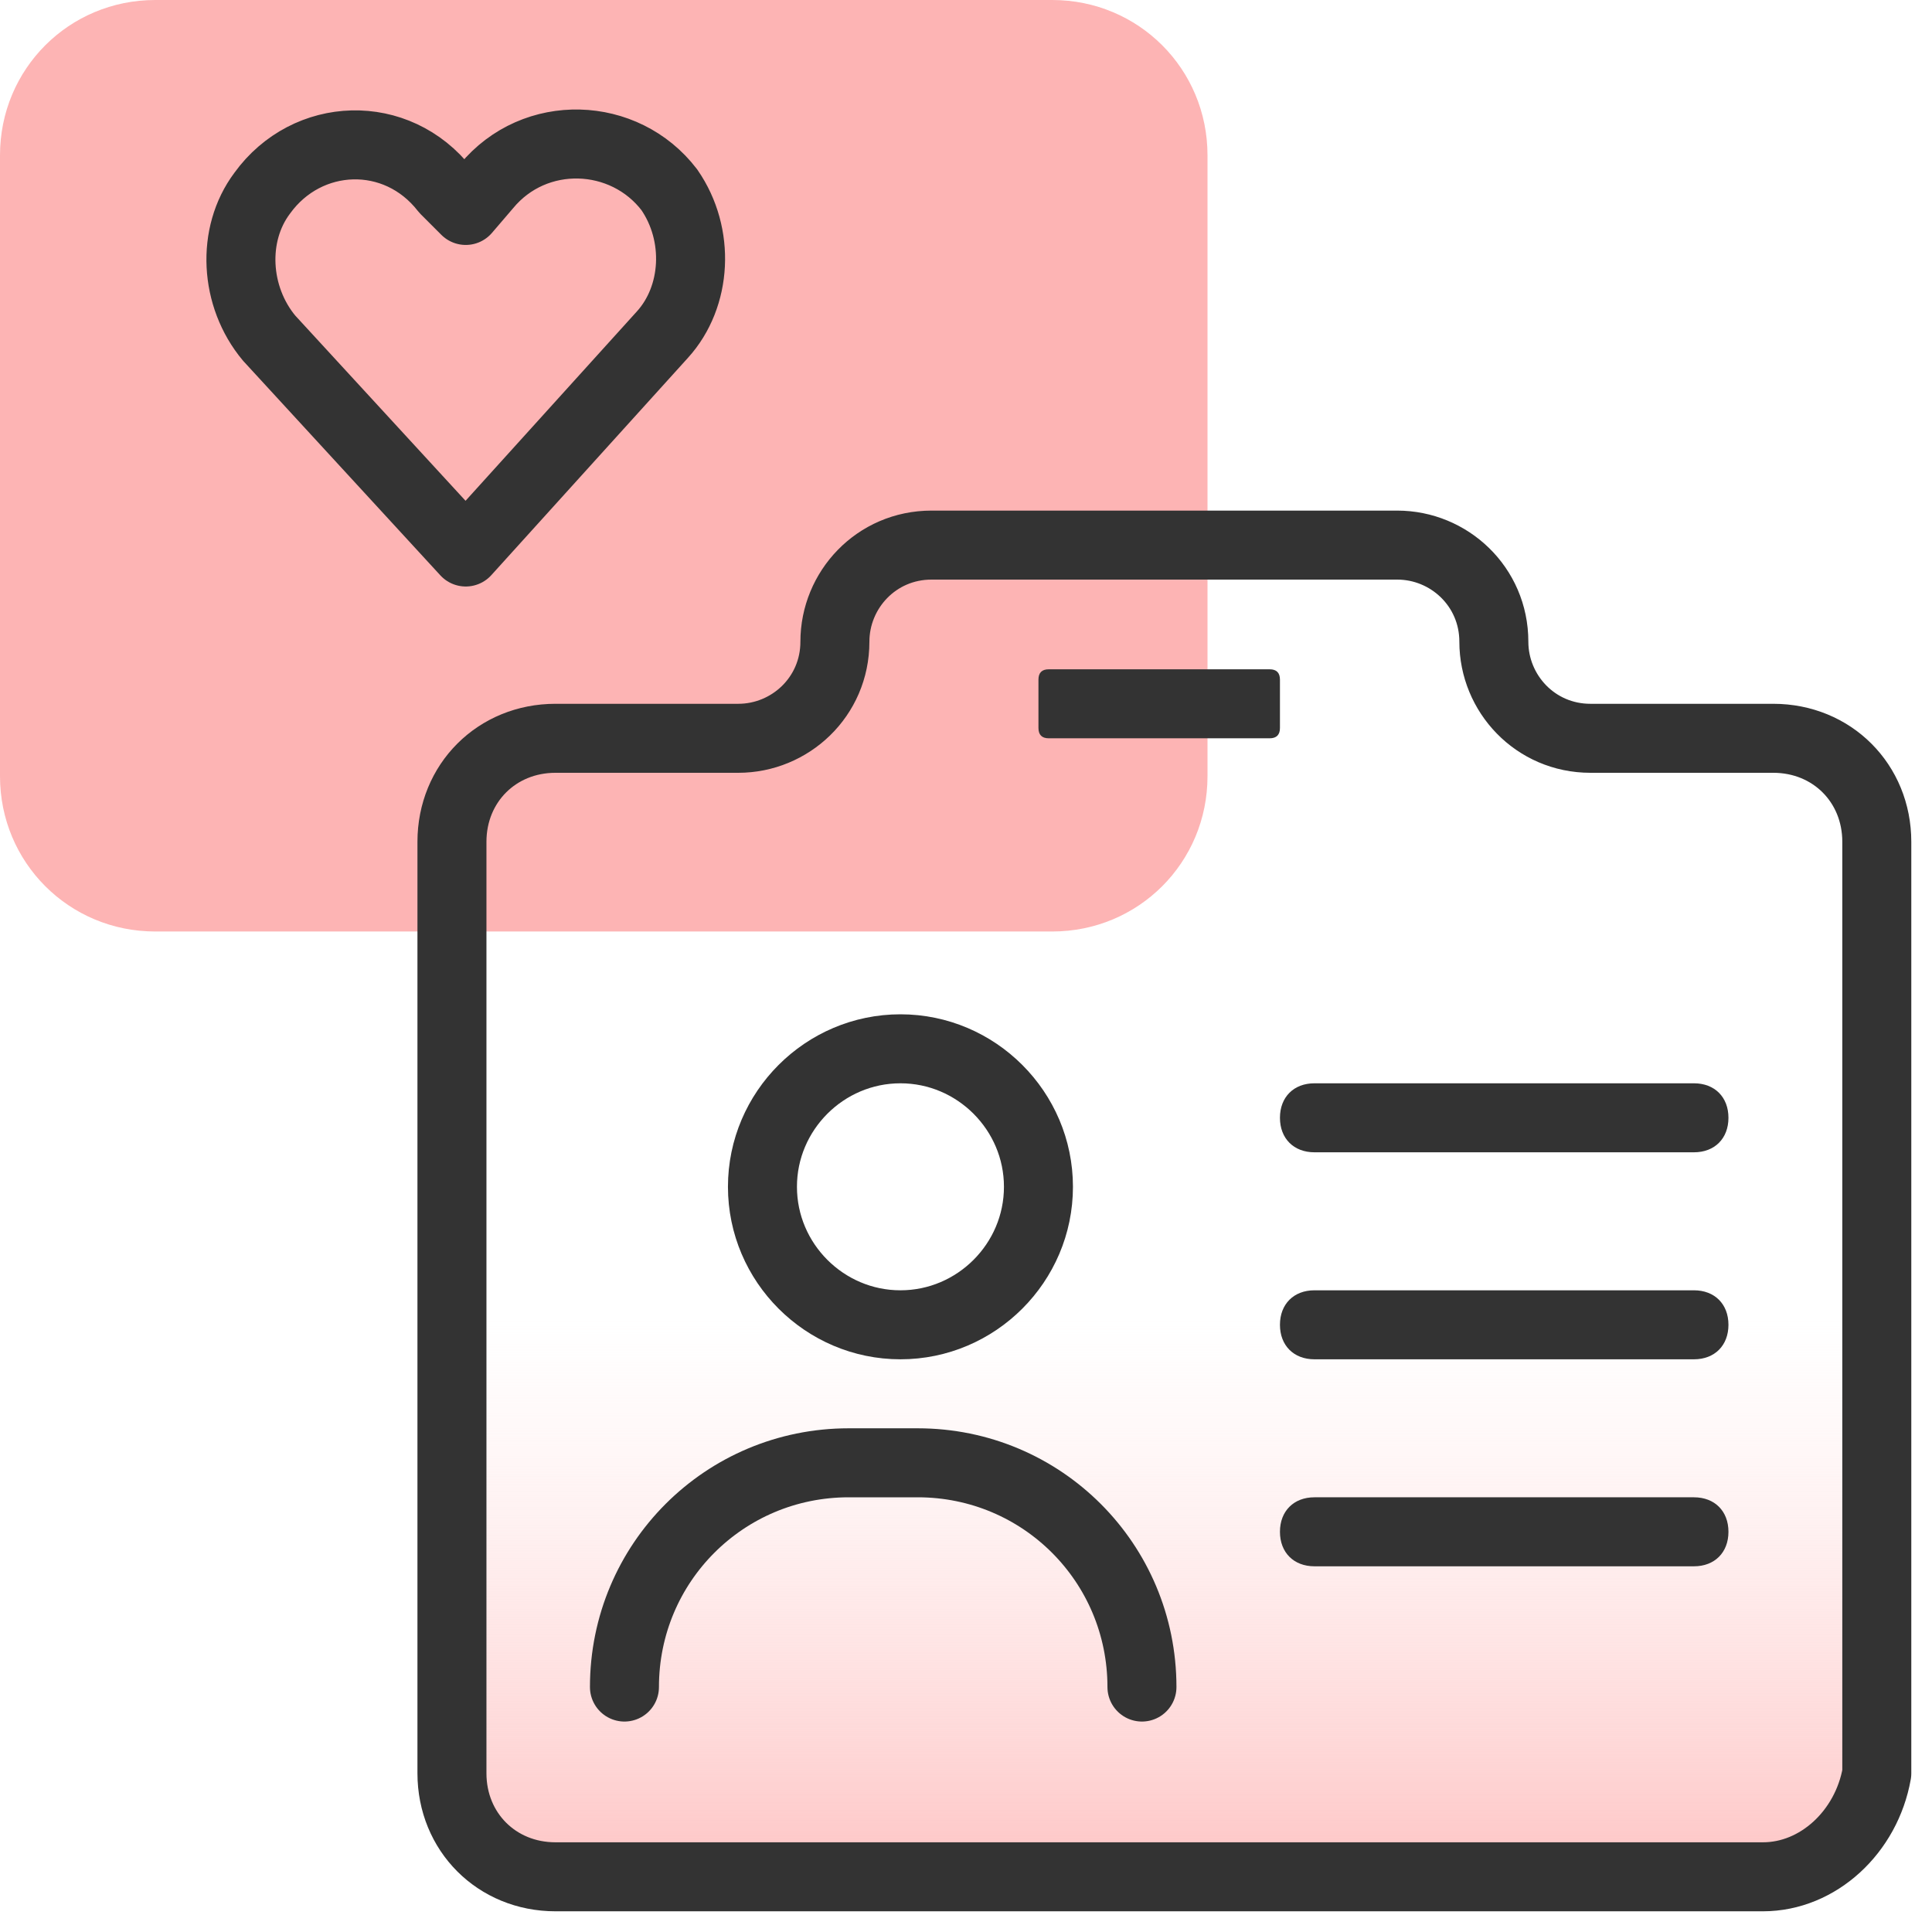
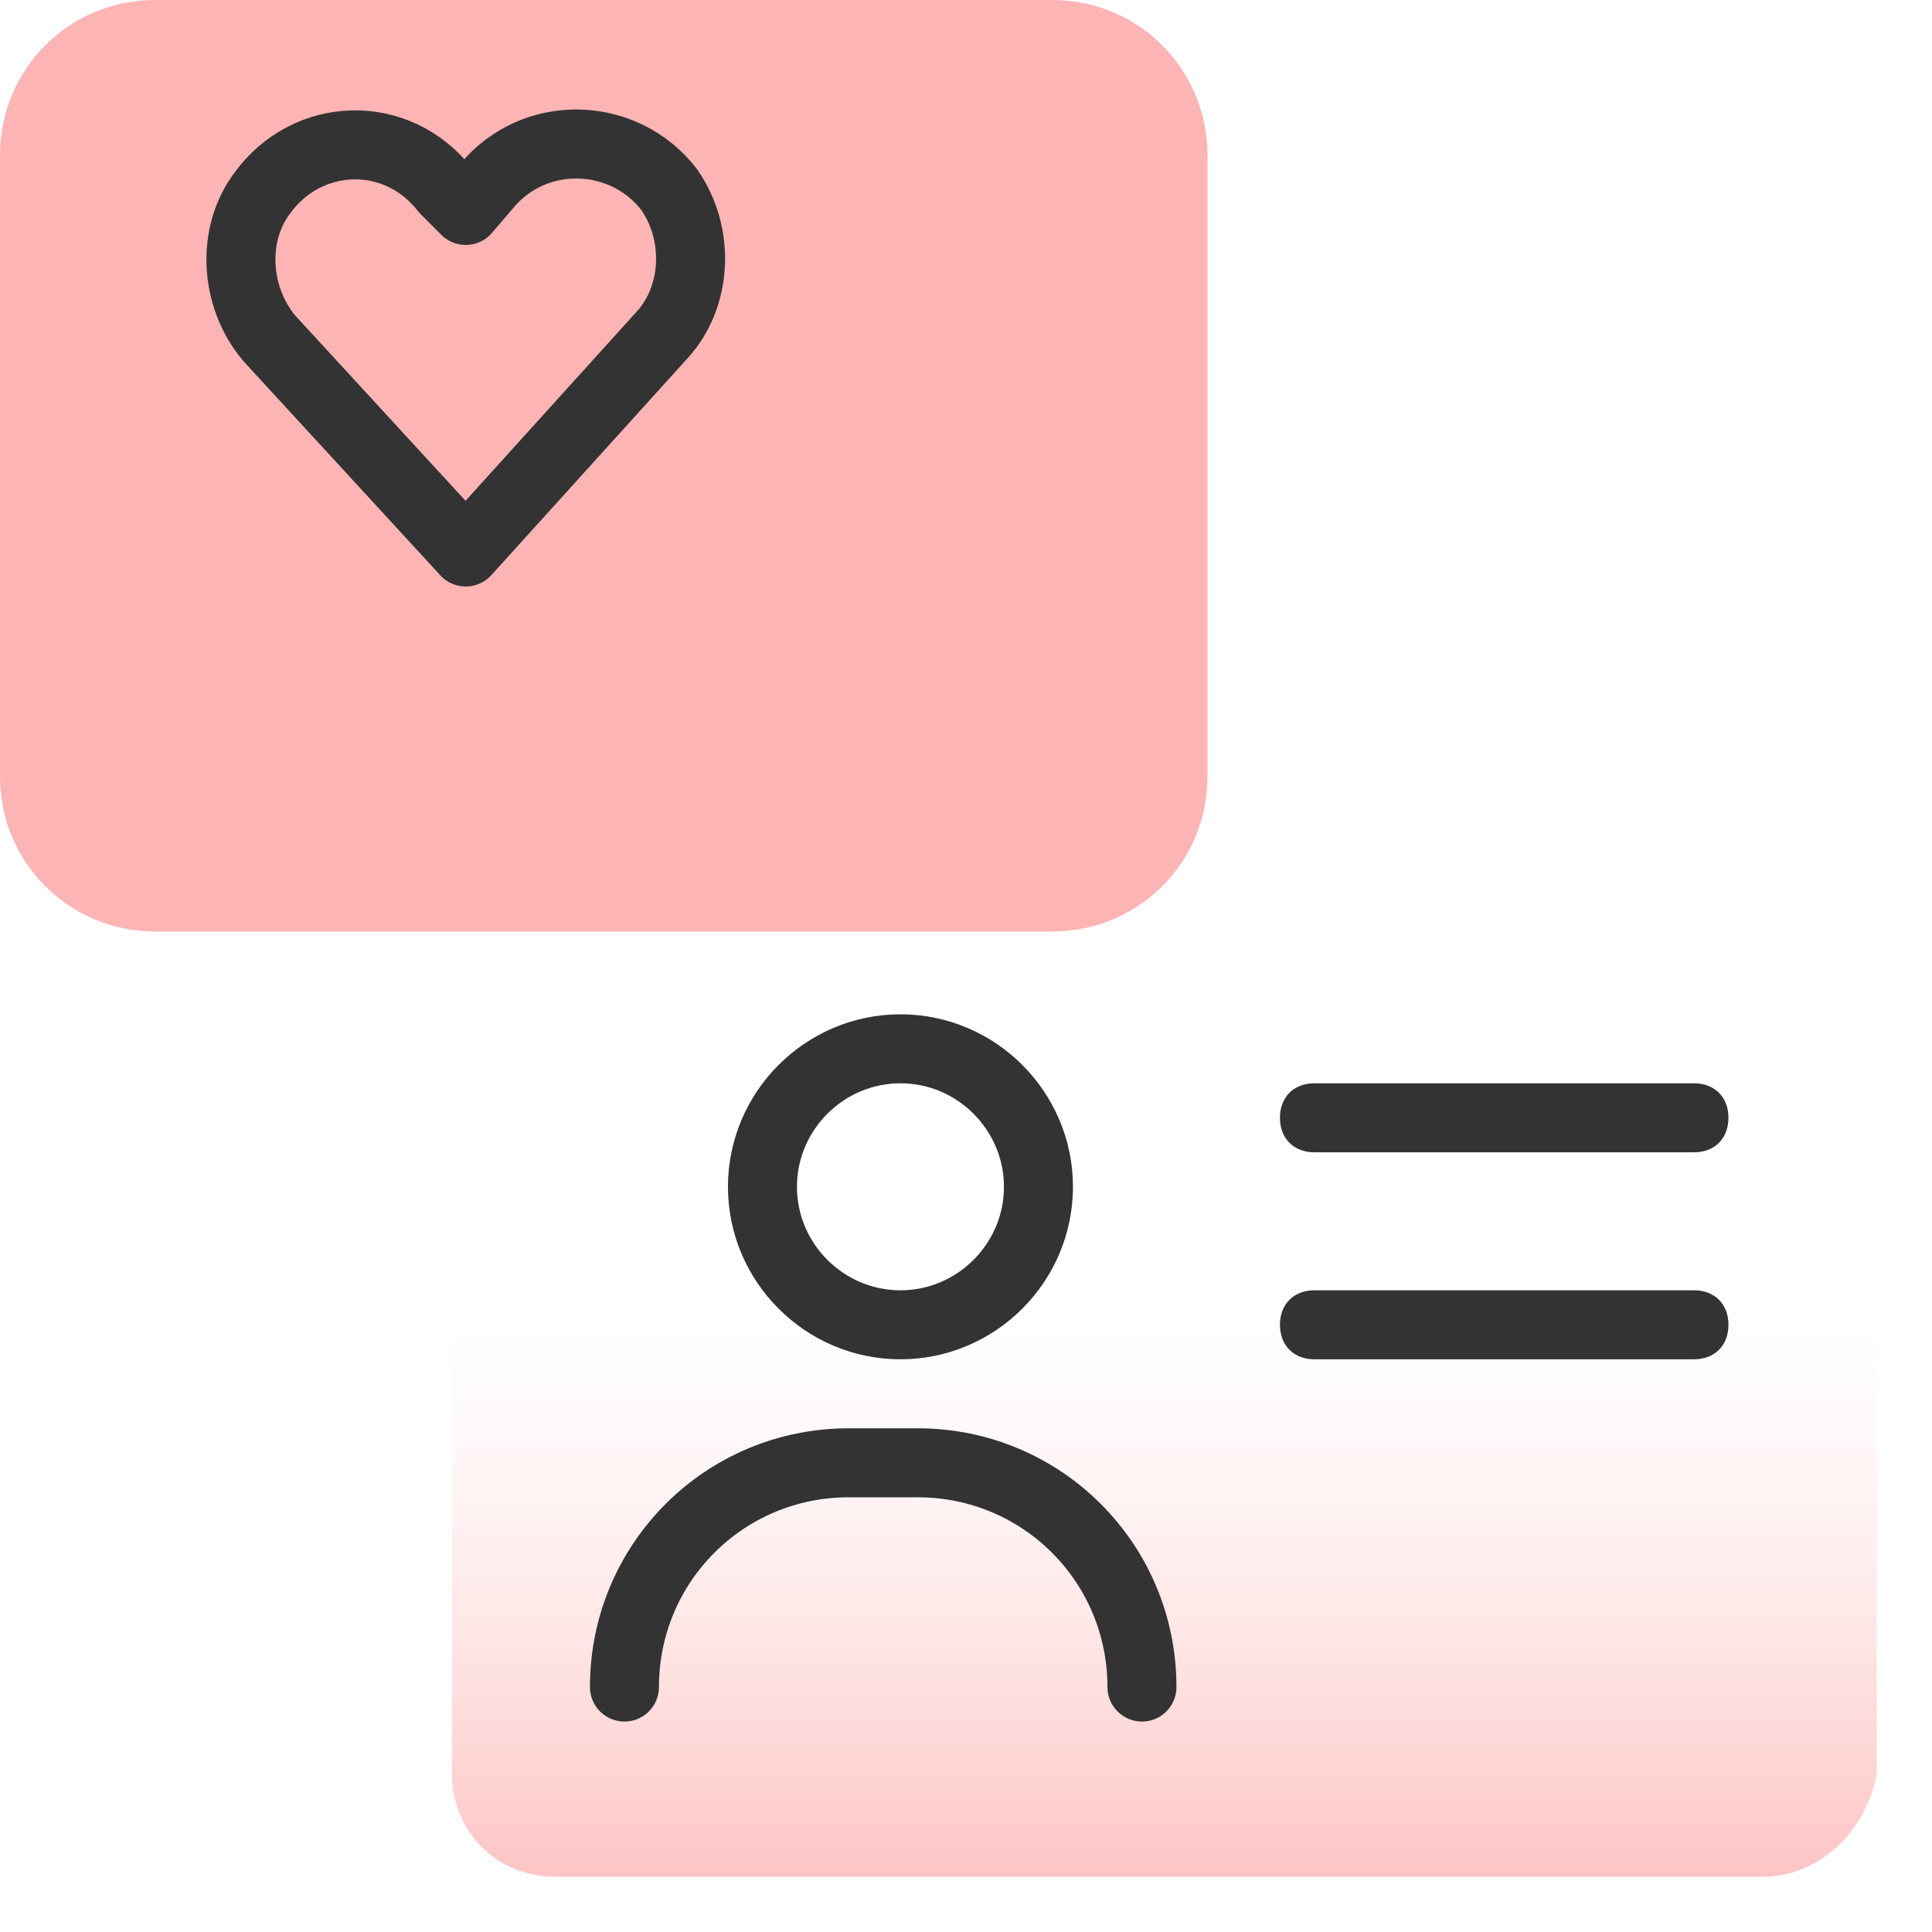
<svg xmlns="http://www.w3.org/2000/svg" version="1.1" id="Layer_1" x="0px" y="0px" viewBox="0 0 56 56" style="enable-background:new 0 0 56 56;" xml:space="preserve">
  <style type="text/css">
	.st0{fill:url(#SVGID_1_);}
	.st1{fill:#FDB4B4;}
	.st2{fill:none;stroke:#333333;stroke-width:2;stroke-linejoin:round;}
	.st3{fill:none;stroke:#333333;stroke-width:2;stroke-linecap:round;stroke-linejoin:round;}
	.st4{fill:#333333;}
	.st5{fill:none;stroke:#333333;stroke-width:2;}
</style>
  <linearGradient id="SVGID_1_" gradientUnits="userSpaceOnUse" x1="33.75" y1="-8.085259e-02" x2="33.75" y2="38.419" gradientTransform="matrix(1 0 0 -1 0 57)">
    <stop offset="2.770450e-07" style="stop-color:#FDB4B4" />
    <stop offset="0.489" style="stop-color:#FFE0E0;stop-opacity:0" />
  </linearGradient>
  <path class="st0" d="M51.1,54.4h-35c-1.7,0-3-1.3-3-3v-27c0-1.7,1.3-3,3-3h5.3c1.5,0,2.8-1.2,2.8-2.8c0-1.5,1.2-2.8,2.8-2.8h13.5  c1.5,0,2.8,1.2,2.8,2.8c0,1.5,1.2,2.8,2.8,2.8h5.3c1.7,0,3,1.3,3,3v27C54.1,53.1,52.7,54.4,51.1,54.4z" />
  <path class="st1" d="M4.5,0h26C33,0,35,2,35,4.5v18c0,2.5-2,4.5-4.5,4.5h-26C2,27,0,25,0,22.5v-18C0,2,2,0,4.5,0z" />
  <path class="st2" d="M13.5,6.1l0.6-0.7c1.4-1.7,4-1.6,5.3,0.1l0,0c0.9,1.3,0.8,3.1-0.2,4.2L13.5,16L7.8,9.8c-1-1.2-1.1-3-0.2-4.2  l0,0c1.3-1.8,3.9-1.9,5.3-0.1L13.5,6.1z" />
-   <path class="st3" d="M51.1,54.4h-35c-1.7,0-3-1.3-3-3v-27c0-1.7,1.3-3,3-3h5.3c1.5,0,2.8-1.2,2.8-2.8c0-1.5,1.2-2.8,2.8-2.8h13.5  c1.5,0,2.8,1.2,2.8,2.8c0,1.5,1.2,2.8,2.8,2.8h5.3c1.7,0,3,1.3,3,3v27C54.1,53.1,52.7,54.4,51.1,54.4z" />
  <path class="st4" d="M38.1,33.4h11c0.6,0,1-0.4,1-1c0-0.6-0.4-1-1-1h-11c-0.6,0-1,0.4-1,1C37.1,33,37.5,33.4,38.1,33.4z" />
-   <path class="st4" d="M38.1,45.4h11c0.6,0,1-0.4,1-1s-0.4-1-1-1h-11c-0.6,0-1,0.4-1,1S37.5,45.4,38.1,45.4z" />
  <path class="st5" d="M26.1,30.4L26.1,30.4c2.2,0,4,1.8,4,4l0,0c0,2.2-1.8,4-4,4l0,0c-2.2,0-4-1.8-4-4l0,0  C22.1,32.2,23.9,30.4,26.1,30.4z" />
  <path class="st3" d="M33.1,48.9L33.1,48.9c0-3.6-2.9-6.5-6.5-6.5h-2c-3.6,0-6.5,2.9-6.5,6.5l0,0" />
-   <path class="st4" d="M30.4,21.4h6.4c0.2,0,0.3-0.1,0.3-0.3v-1.4c0-0.2-0.1-0.3-0.3-0.3h-6.4c-0.2,0-0.3,0.1-0.3,0.3v1.4  C30.1,21.3,30.2,21.4,30.4,21.4z" />
  <path class="st4" d="M38.1,39.4h11c0.6,0,1-0.4,1-1s-0.4-1-1-1h-11c-0.6,0-1,0.4-1,1S37.5,39.4,38.1,39.4z" />
</svg>